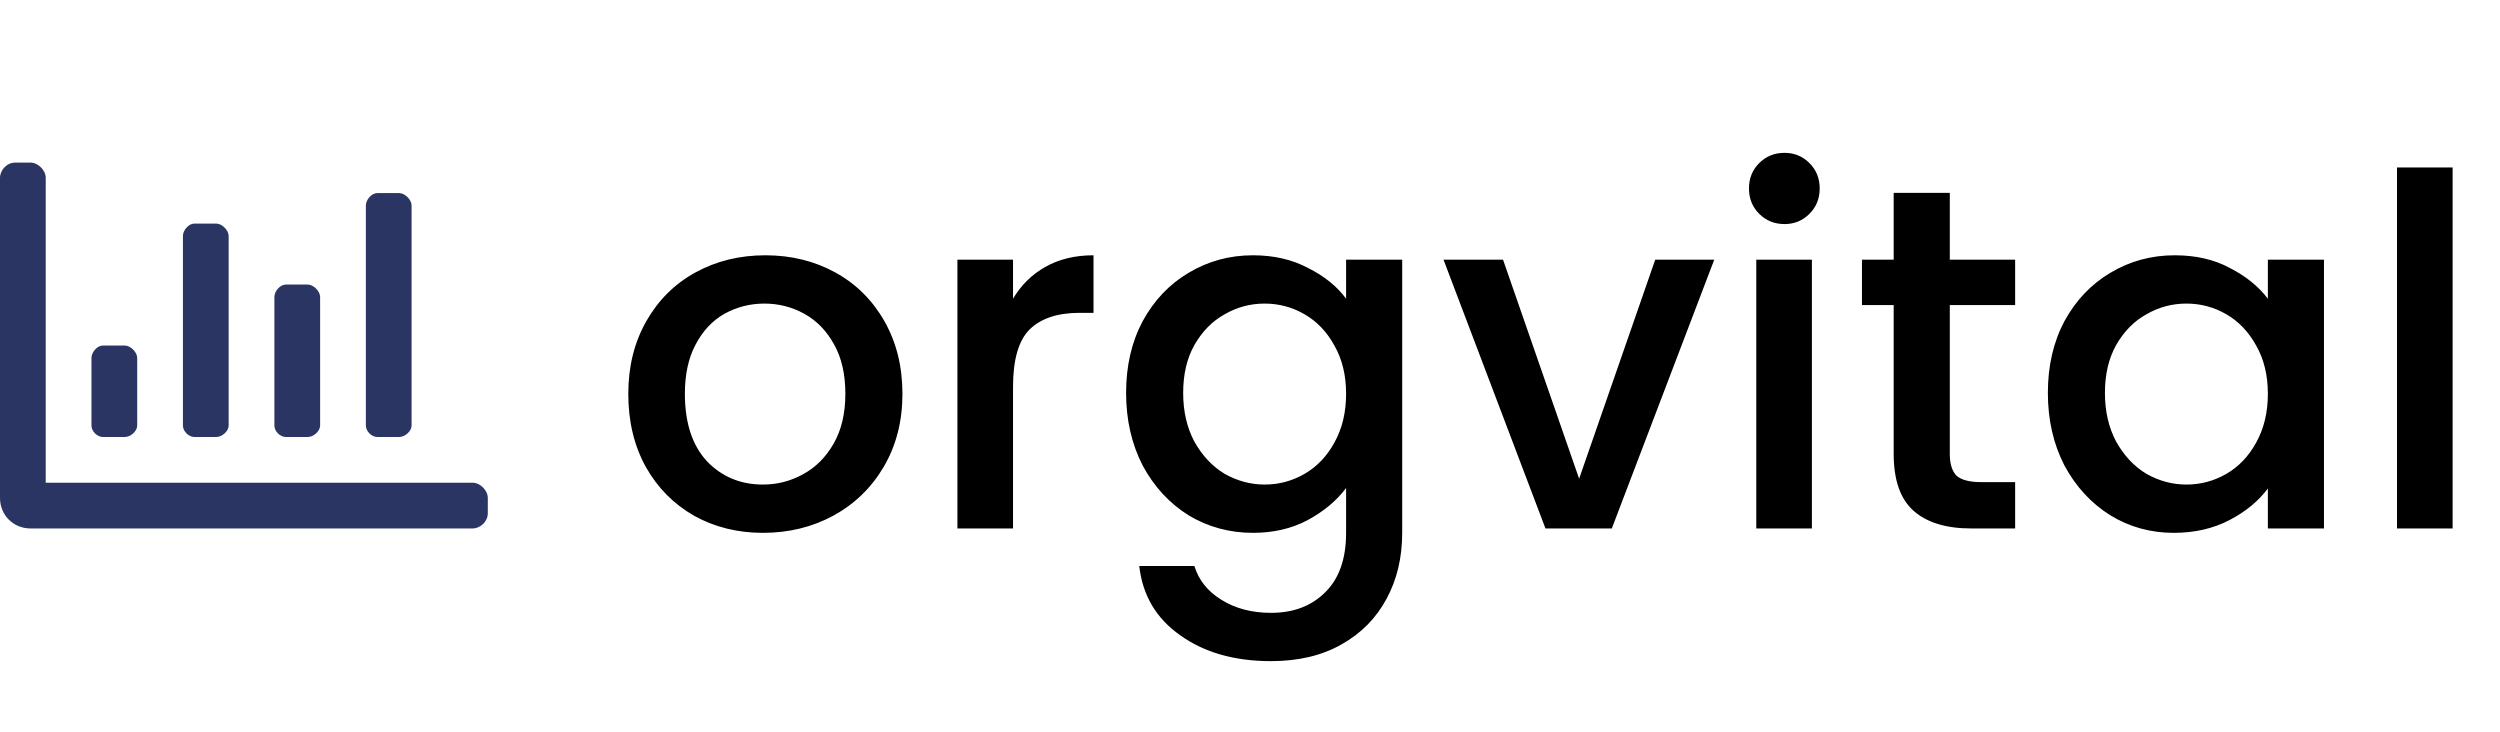
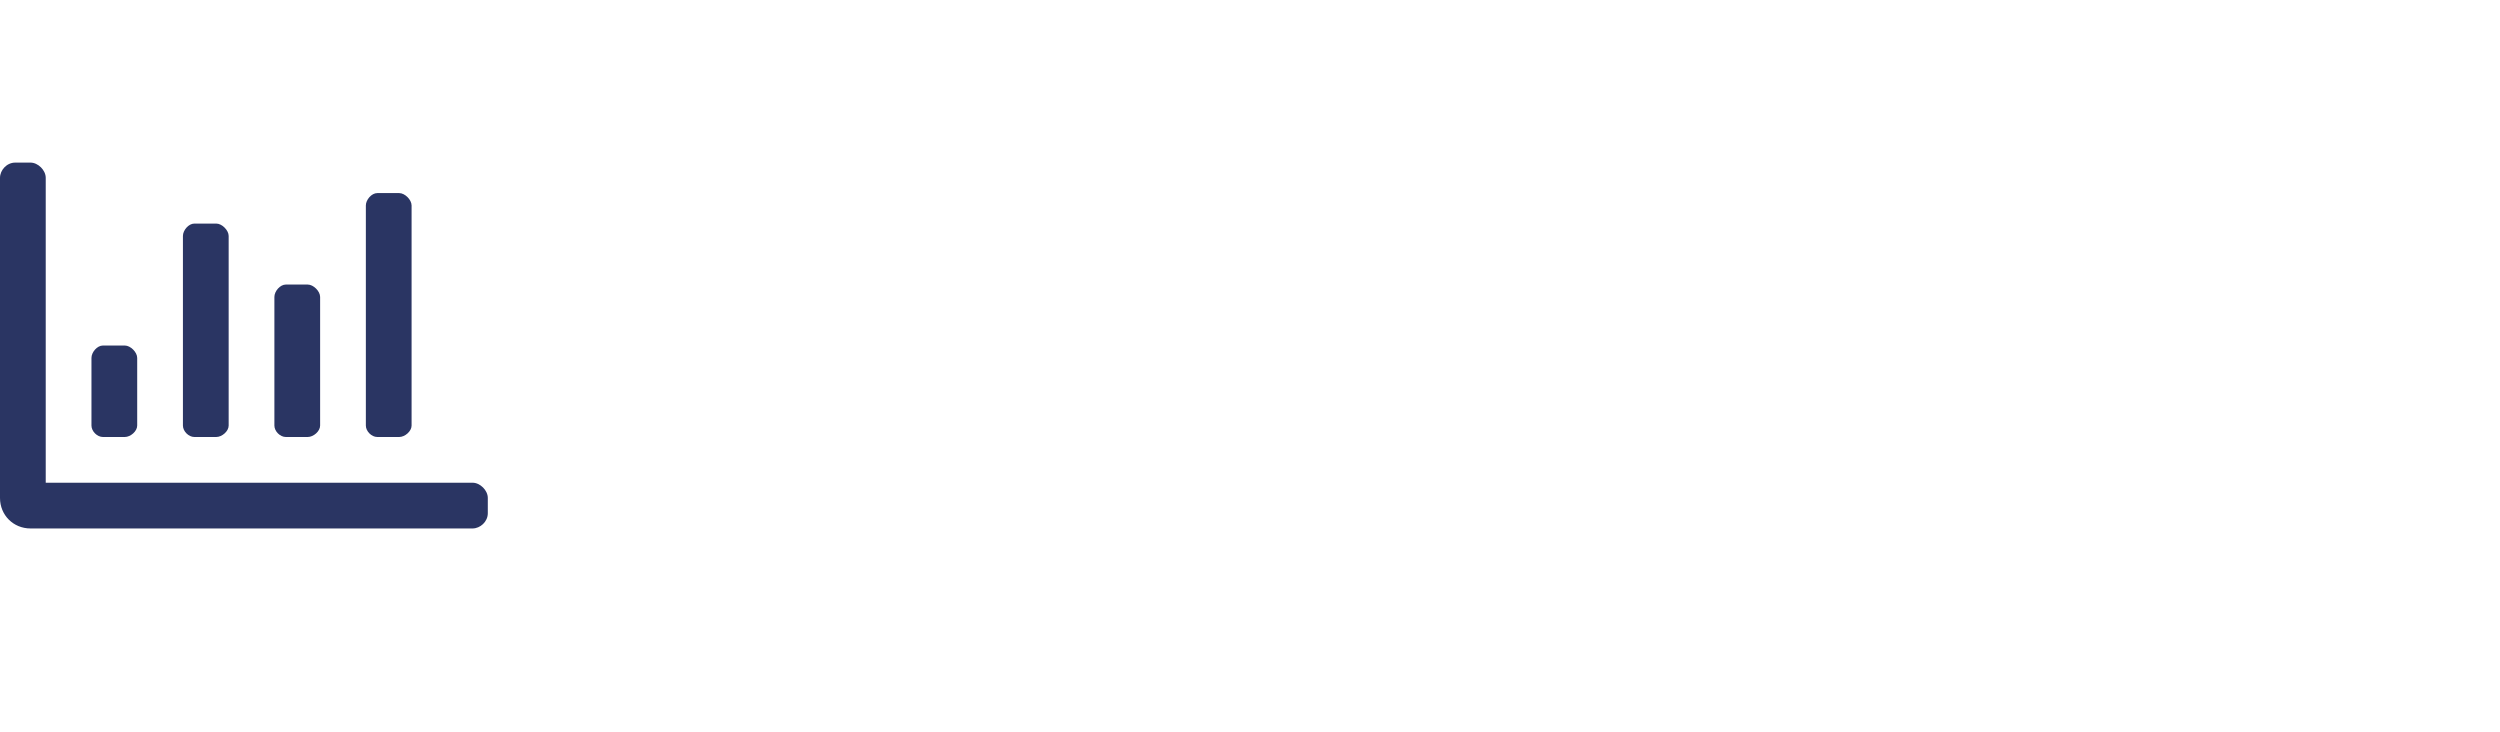
<svg xmlns="http://www.w3.org/2000/svg" width="123" height="36" viewBox="0 0 123 36" fill="none">
  <path d="M18.562 21.5C18.281 21.5 18 21.219 18 20.938V10.109C18 9.828 18.281 9.5 18.562 9.5H19.641C19.922 9.5 20.25 9.828 20.25 10.109V20.938C20.25 21.219 19.922 21.5 19.641 21.5H18.562ZM9.562 21.5C9.281 21.5 9 21.219 9 20.938V11.609C9 11.328 9.281 11 9.562 11H10.641C10.922 11 11.25 11.328 11.25 11.609V20.938C11.25 21.219 10.922 21.5 10.641 21.5H9.562ZM14.062 21.5C13.781 21.5 13.5 21.219 13.5 20.938V14.609C13.5 14.328 13.781 14 14.062 14H15.141C15.422 14 15.75 14.328 15.75 14.609V20.938C15.75 21.219 15.422 21.5 15.141 21.5H14.062ZM23.25 23.75C23.625 23.75 24 24.125 24 24.5V25.25C24 25.672 23.625 26 23.25 26H1.5C0.656 26 0 25.344 0 24.5V8.75C0 8.375 0.328 8 0.75 8H1.5C1.875 8 2.25 8.375 2.25 8.75V23.75H23.25ZM5.062 21.5C4.781 21.5 4.5 21.219 4.5 20.938V17.609C4.5 17.328 4.781 17 5.062 17H6.141C6.422 17 6.75 17.328 6.75 17.609V20.938C6.75 21.219 6.422 21.5 6.141 21.5H5.062Z" fill="#2A3563" />
-   <path d="M37.536 26.216C36.288 26.216 35.16 25.936 34.152 25.376C33.144 24.8 32.352 24 31.776 22.976C31.2 21.936 30.912 20.736 30.912 19.376C30.912 18.032 31.208 16.84 31.8 15.8C32.392 14.76 33.2 13.96 34.224 13.4C35.248 12.84 36.392 12.56 37.656 12.56C38.92 12.56 40.064 12.84 41.088 13.4C42.112 13.96 42.92 14.76 43.512 15.8C44.104 16.84 44.4 18.032 44.4 19.376C44.4 20.72 44.096 21.912 43.488 22.952C42.88 23.992 42.048 24.8 40.992 25.376C39.952 25.936 38.8 26.216 37.536 26.216ZM37.536 23.84C38.24 23.84 38.896 23.672 39.504 23.336C40.128 23 40.632 22.496 41.016 21.824C41.4 21.152 41.592 20.336 41.592 19.376C41.592 18.416 41.408 17.608 41.04 16.952C40.672 16.28 40.184 15.776 39.576 15.44C38.968 15.104 38.312 14.936 37.608 14.936C36.904 14.936 36.248 15.104 35.64 15.44C35.048 15.776 34.576 16.28 34.224 16.952C33.872 17.608 33.696 18.416 33.696 19.376C33.696 20.8 34.056 21.904 34.776 22.688C35.512 23.456 36.432 23.84 37.536 23.84ZM49.841 14.696C50.241 14.024 50.769 13.504 51.425 13.136C52.097 12.752 52.889 12.56 53.801 12.56V15.392H53.105C52.033 15.392 51.217 15.664 50.657 16.208C50.113 16.752 49.841 17.696 49.841 19.04V26H47.105V12.776H49.841V14.696ZM61.644 12.56C62.668 12.56 63.572 12.768 64.356 13.184C65.156 13.584 65.78 14.088 66.228 14.696V12.776H68.988V26.216C68.988 27.432 68.732 28.512 68.22 29.456C67.708 30.416 66.964 31.168 65.988 31.712C65.028 32.256 63.876 32.528 62.532 32.528C60.74 32.528 59.252 32.104 58.068 31.256C56.884 30.424 56.212 29.288 56.052 27.848H58.764C58.972 28.536 59.412 29.088 60.084 29.504C60.772 29.936 61.588 30.152 62.532 30.152C63.636 30.152 64.524 29.816 65.196 29.144C65.884 28.472 66.228 27.496 66.228 26.216V24.008C65.764 24.632 65.132 25.16 64.332 25.592C63.548 26.008 62.652 26.216 61.644 26.216C60.492 26.216 59.436 25.928 58.476 25.352C57.532 24.76 56.78 23.944 56.22 22.904C55.676 21.848 55.404 20.656 55.404 19.328C55.404 18 55.676 16.824 56.22 15.8C56.78 14.776 57.532 13.984 58.476 13.424C59.436 12.848 60.492 12.56 61.644 12.56ZM66.228 19.376C66.228 18.464 66.036 17.672 65.652 17C65.284 16.328 64.796 15.816 64.188 15.464C63.58 15.112 62.924 14.936 62.22 14.936C61.516 14.936 60.86 15.112 60.252 15.464C59.644 15.8 59.148 16.304 58.764 16.976C58.396 17.632 58.212 18.416 58.212 19.328C58.212 20.24 58.396 21.04 58.764 21.728C59.148 22.416 59.644 22.944 60.252 23.312C60.876 23.664 61.532 23.84 62.22 23.84C62.924 23.84 63.58 23.664 64.188 23.312C64.796 22.96 65.284 22.448 65.652 21.776C66.036 21.088 66.228 20.288 66.228 19.376ZM77.693 23.552L81.437 12.776H84.341L79.301 26H76.037L71.021 12.776H73.949L77.693 23.552ZM87.801 11.024C87.305 11.024 86.889 10.856 86.553 10.52C86.217 10.184 86.049 9.768 86.049 9.272C86.049 8.776 86.217 8.36 86.553 8.024C86.889 7.688 87.305 7.52 87.801 7.52C88.281 7.52 88.689 7.688 89.025 8.024C89.361 8.36 89.529 8.776 89.529 9.272C89.529 9.768 89.361 10.184 89.025 10.52C88.689 10.856 88.281 11.024 87.801 11.024ZM89.145 12.776V26H86.409V12.776H89.145ZM95.93 15.008V22.328C95.93 22.824 96.041 23.184 96.266 23.408C96.505 23.616 96.906 23.72 97.466 23.72H99.145V26H96.986C95.754 26 94.809 25.712 94.153 25.136C93.498 24.56 93.169 23.624 93.169 22.328V15.008H91.609V12.776H93.169V9.488H95.93V12.776H99.145V15.008H95.93ZM100.755 19.328C100.755 18 101.027 16.824 101.571 15.8C102.131 14.776 102.883 13.984 103.827 13.424C104.787 12.848 105.843 12.56 106.995 12.56C108.035 12.56 108.939 12.768 109.707 13.184C110.491 13.584 111.115 14.088 111.579 14.696V12.776H114.339V26H111.579V24.032C111.115 24.656 110.483 25.176 109.683 25.592C108.883 26.008 107.971 26.216 106.947 26.216C105.811 26.216 104.771 25.928 103.827 25.352C102.883 24.76 102.131 23.944 101.571 22.904C101.027 21.848 100.755 20.656 100.755 19.328ZM111.579 19.376C111.579 18.464 111.387 17.672 111.003 17C110.635 16.328 110.147 15.816 109.539 15.464C108.931 15.112 108.275 14.936 107.571 14.936C106.867 14.936 106.211 15.112 105.603 15.464C104.995 15.8 104.499 16.304 104.115 16.976C103.747 17.632 103.563 18.416 103.563 19.328C103.563 20.24 103.747 21.04 104.115 21.728C104.499 22.416 104.995 22.944 105.603 23.312C106.227 23.664 106.883 23.84 107.571 23.84C108.275 23.84 108.931 23.664 109.539 23.312C110.147 22.96 110.635 22.448 111.003 21.776C111.387 21.088 111.579 20.288 111.579 19.376ZM120.669 8.24V26H117.933V8.24H120.669Z" fill="black" />
</svg>